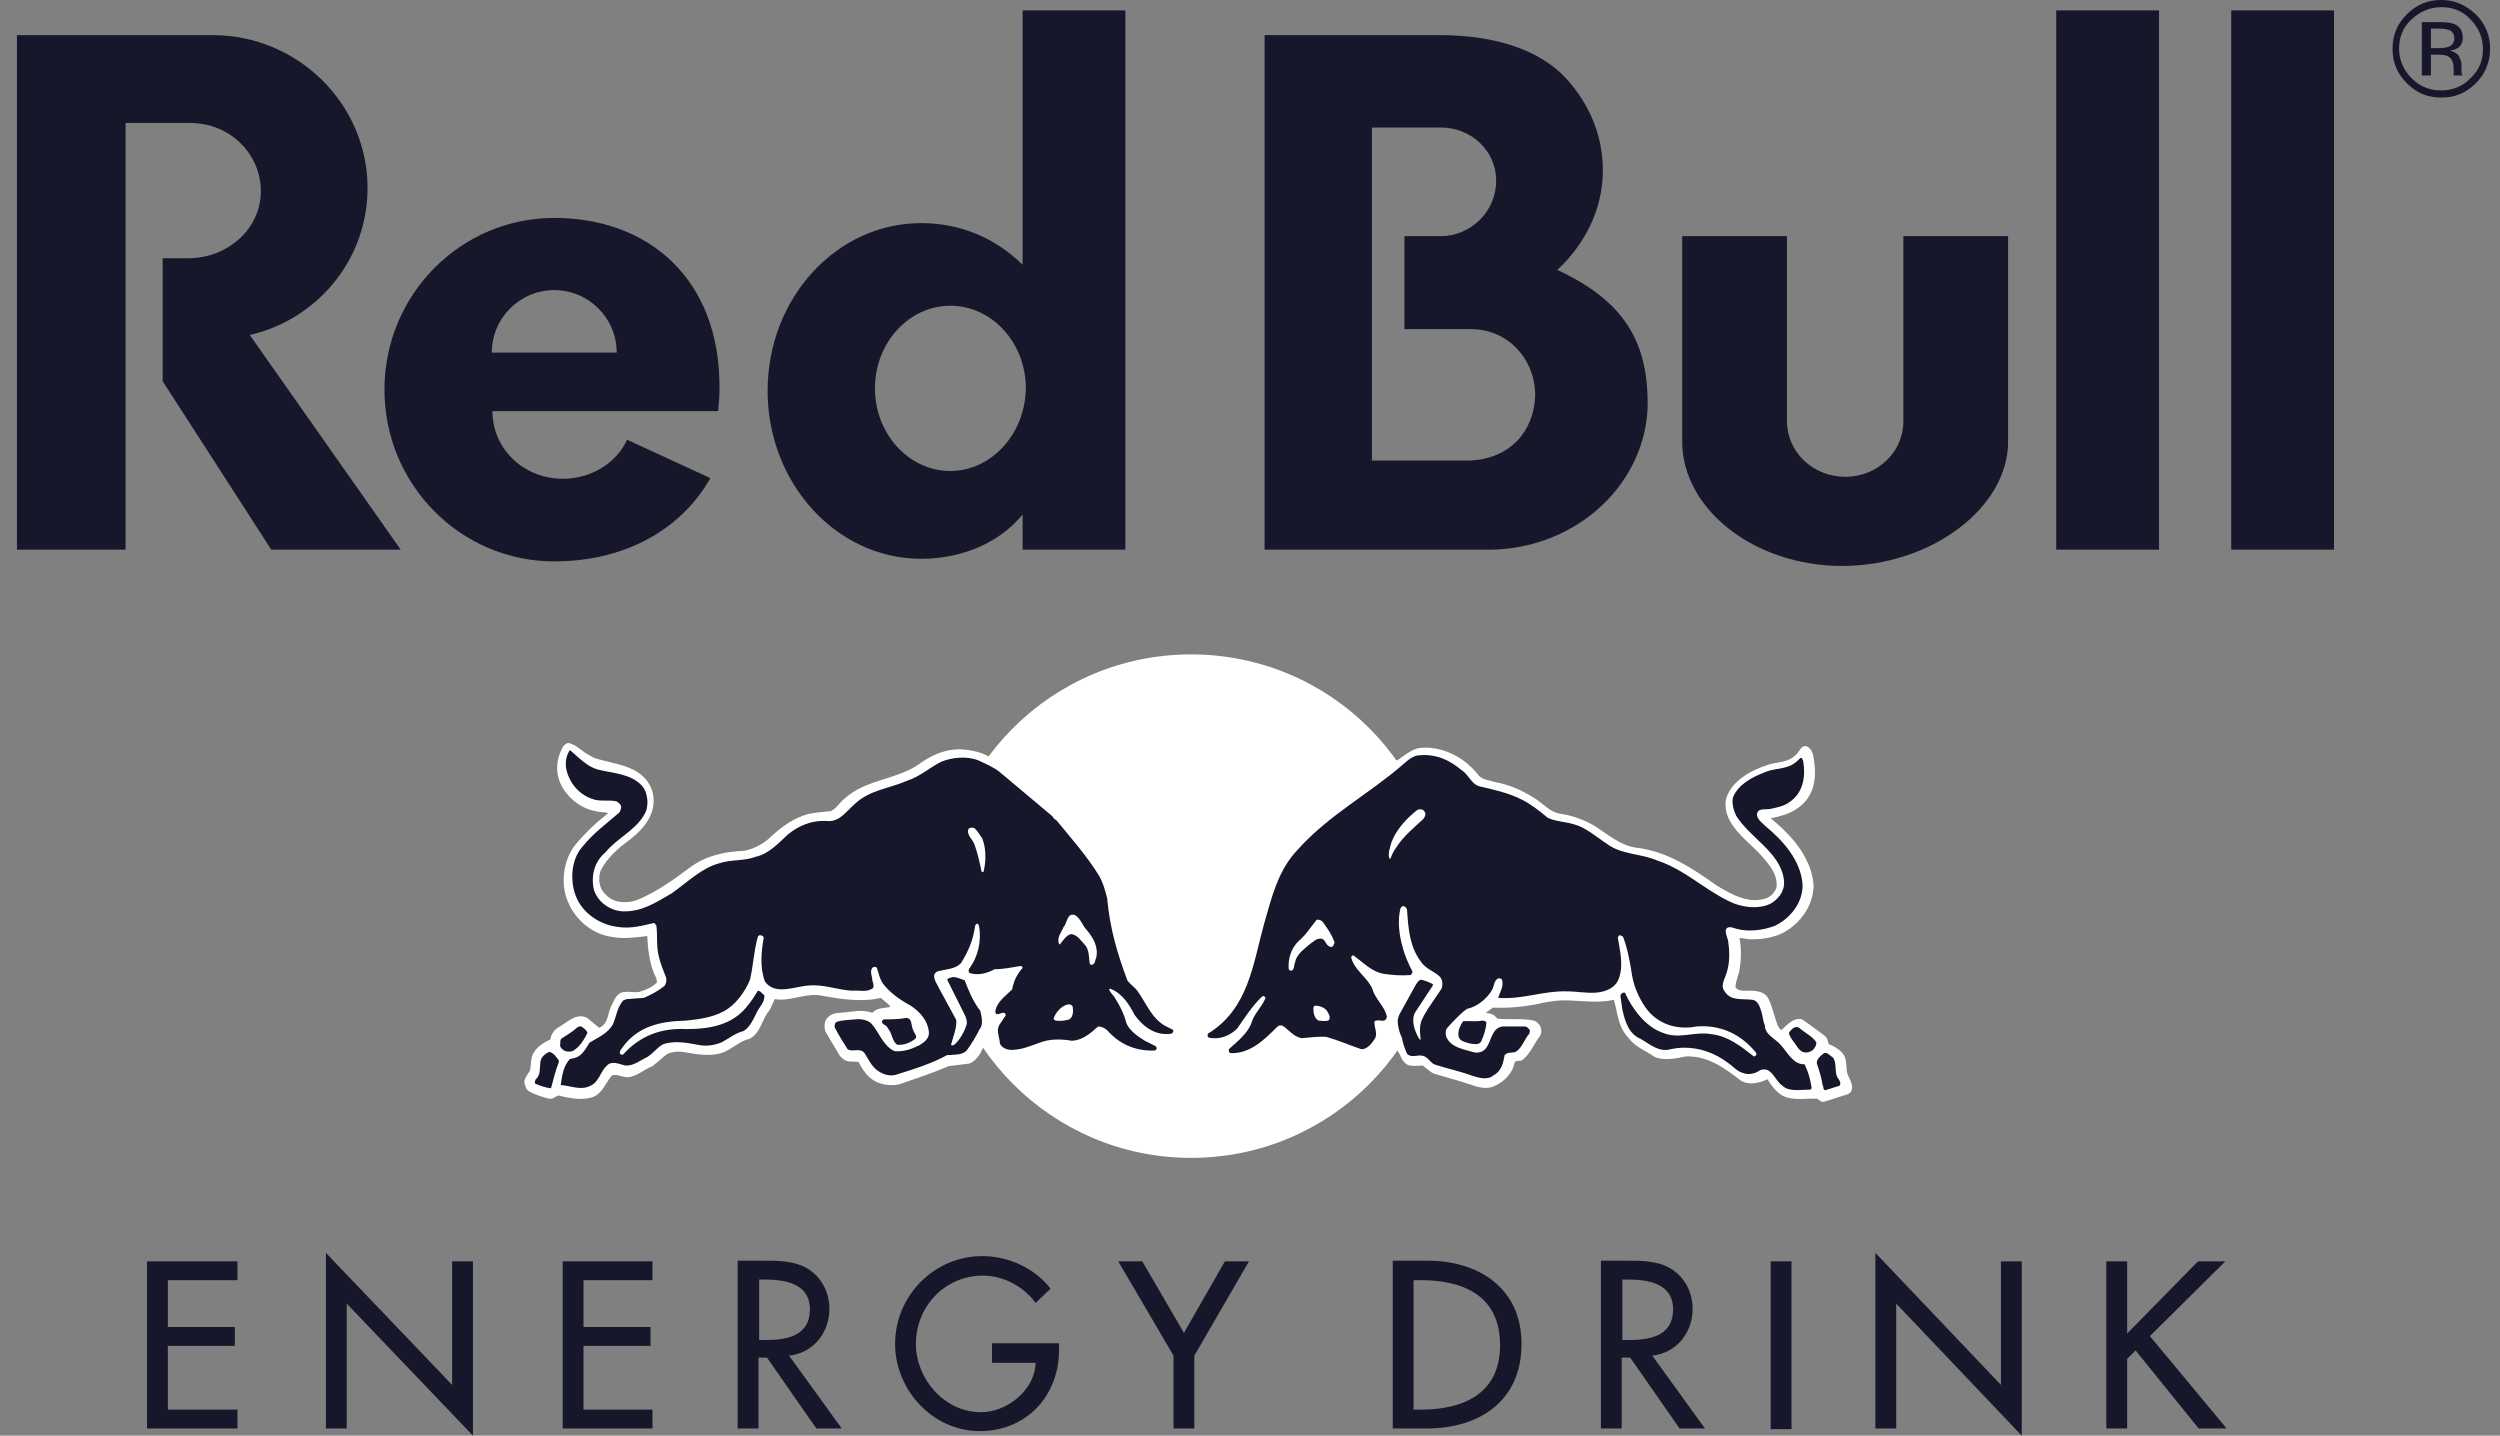
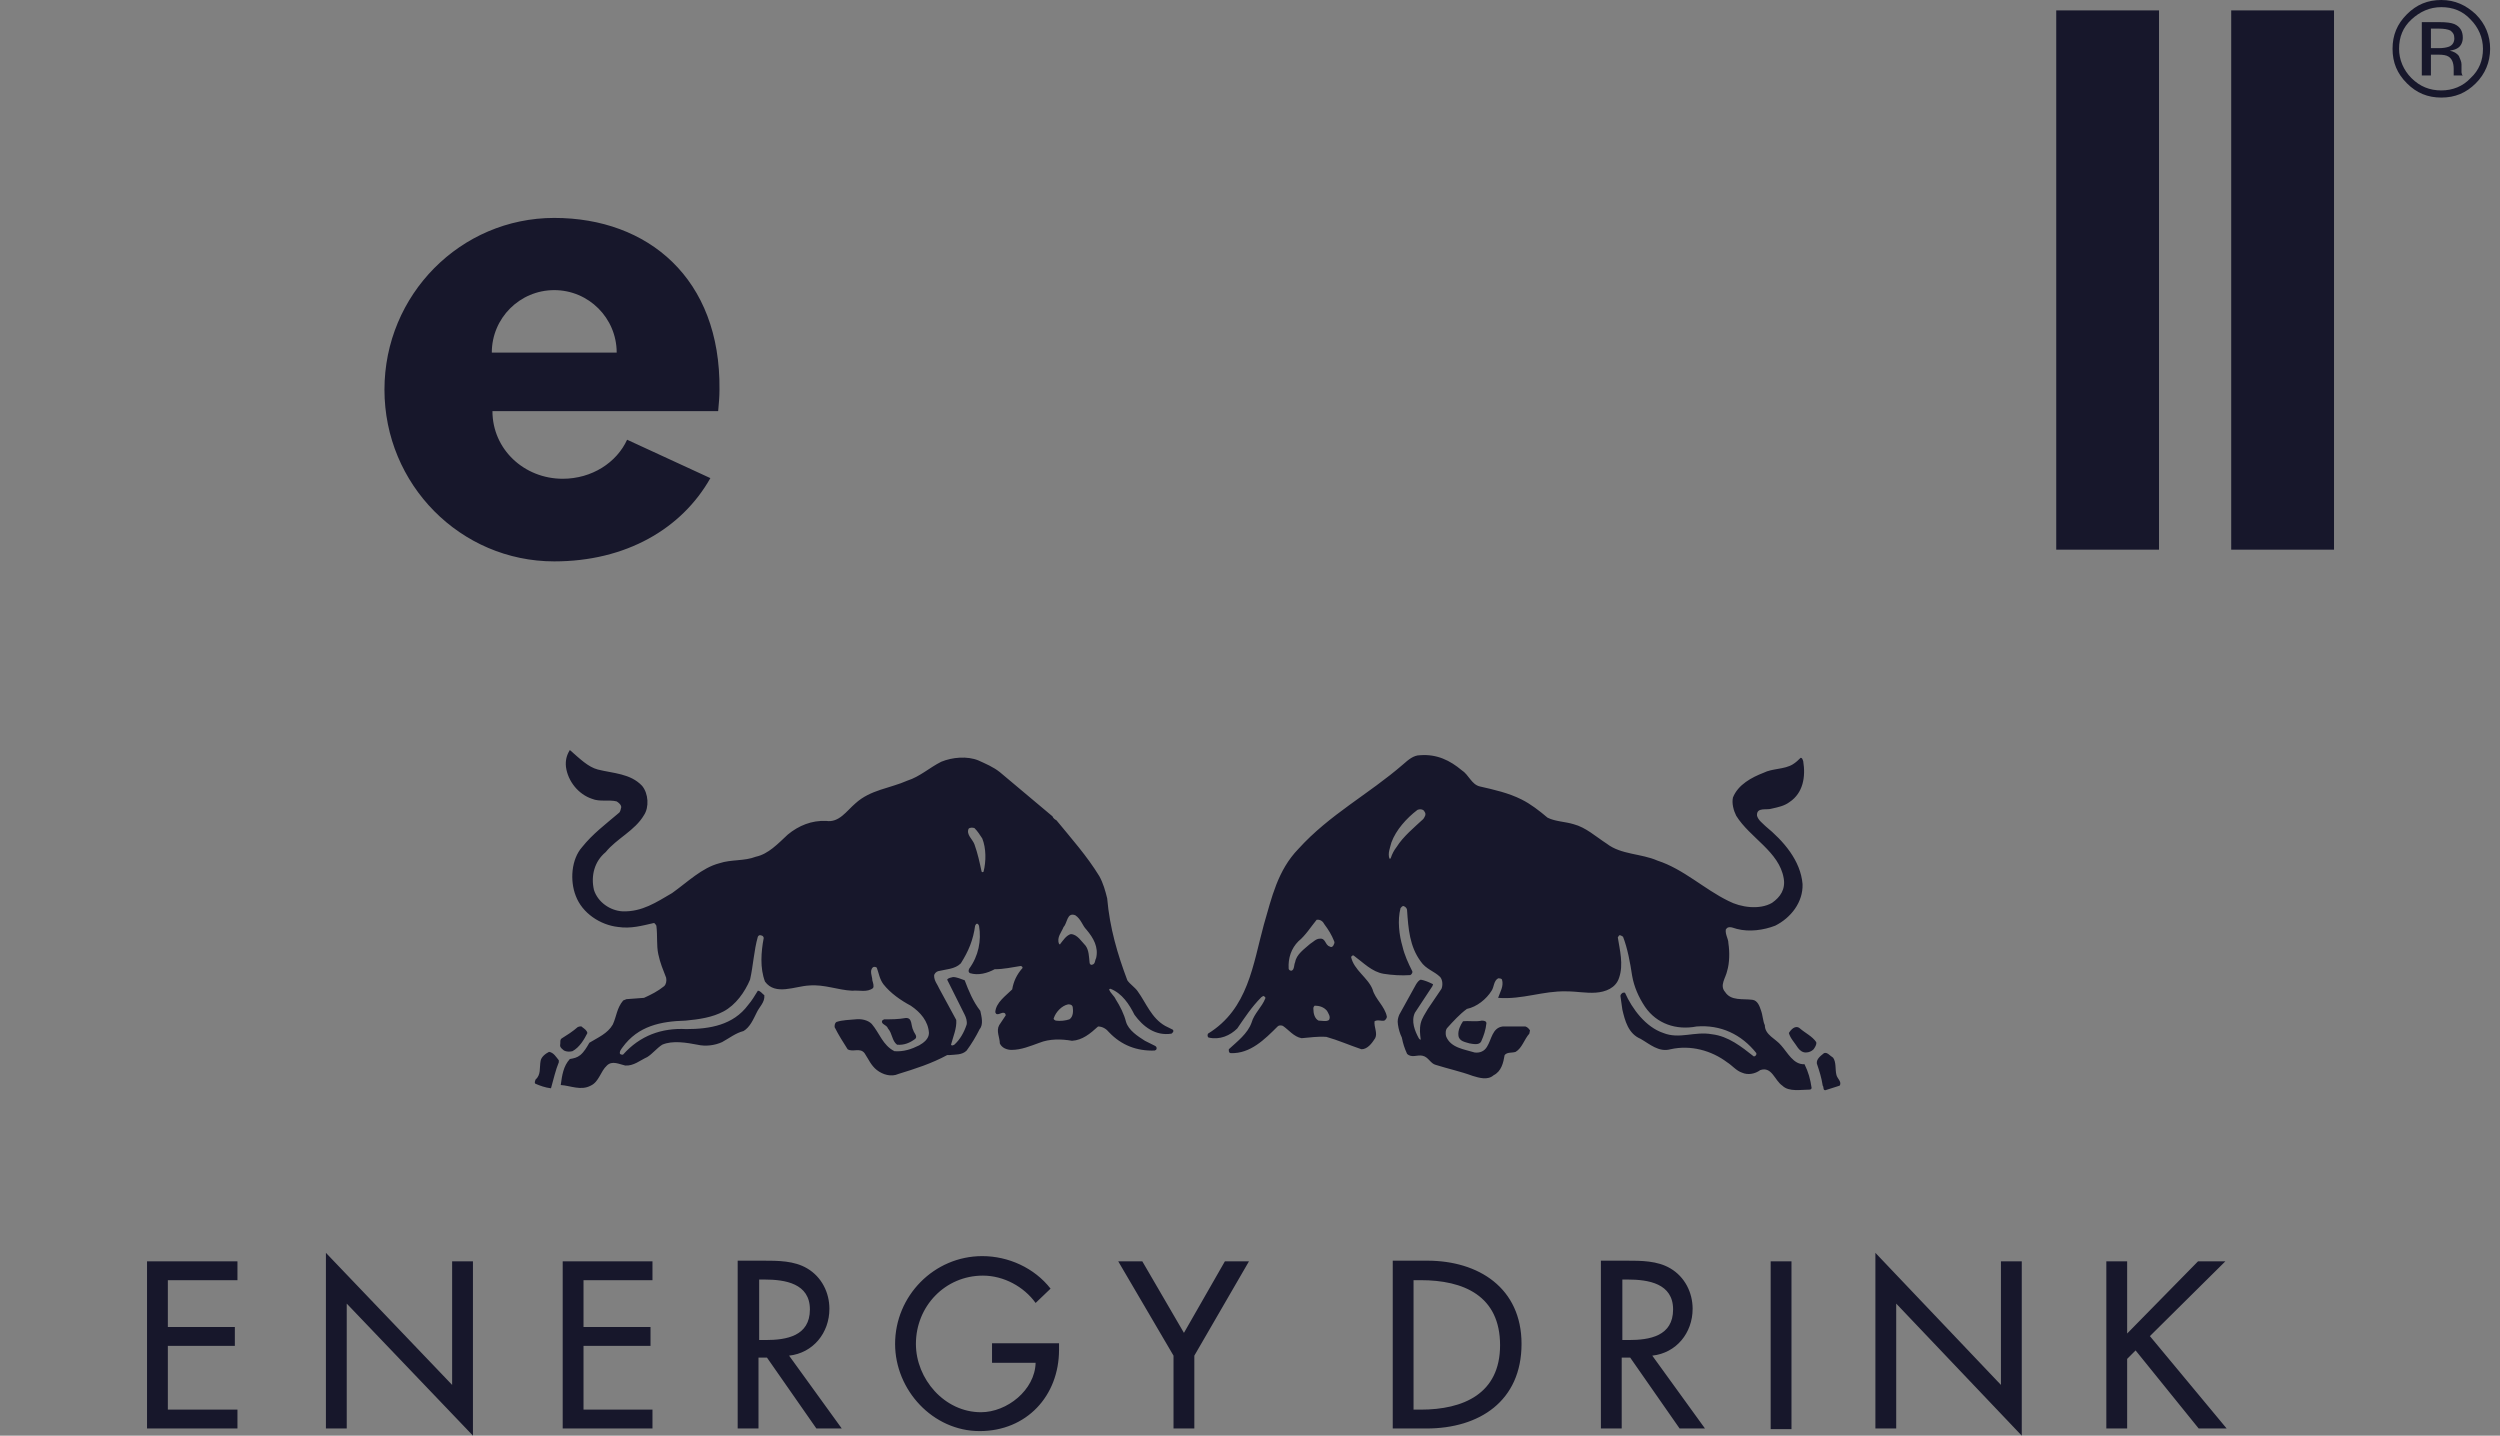
<svg xmlns="http://www.w3.org/2000/svg" width="101" height="58" viewBox="0 0 101 58" fill="none">
  <rect x="0" y="0" width="101" height="58" fill="#808080" stroke="none" />
  <g clip-path="url(#clip0_3_336)">
-     <path d="M72.192 9.54H67.961V17.844C67.961 20.551 70.852 22.864 74.426 22.864C78 22.864 81.127 20.525 81.127 17.844V9.54H76.896V17.029C76.896 18.265 75.845 19.263 74.557 19.263C73.243 19.263 72.192 18.265 72.192 17.003V9.54ZM5.073 4.967V22.207H0.684V1.419H8.595C12.037 1.419 14.849 4.205 14.849 7.595C14.849 10.486 12.826 12.903 10.092 13.534L16.189 22.207H10.96L6.571 15.4V10.433H7.596C9.225 10.433 10.539 9.224 10.539 7.726C10.539 6.228 9.304 4.967 7.675 4.967H5.073ZM45.465 22.207V0.42H41.313V10.696C40.209 9.618 38.816 9.014 37.213 9.014C33.797 9.014 31.011 12.036 31.011 15.794C31.011 19.526 33.797 22.575 37.213 22.575C38.843 22.575 40.367 21.944 41.313 20.788V22.207H45.465ZM38.396 19.027C36.714 19.027 35.348 17.529 35.348 15.689C35.348 13.85 36.714 12.352 38.396 12.352C40.078 12.352 41.444 13.85 41.444 15.689C41.418 17.529 40.052 19.027 38.396 19.027ZM62.915 10.906C64.045 9.855 64.755 8.436 64.755 6.885C64.755 5.466 64.203 4.179 63.257 3.154C62.258 2.076 60.524 1.419 58.159 1.419H51.089V22.207H60.235C63.73 22.154 66.568 19.5 66.568 16.241C66.542 13.876 65.701 12.194 62.915 10.906ZM59.394 18.606H55.425V5.151H58.211C59.42 5.151 60.445 6.071 60.445 7.306C60.445 8.541 59.42 9.54 58.211 9.54H56.739V13.298H59.446C60.918 13.298 62.022 14.507 62.022 15.978C61.969 17.45 60.997 18.527 59.394 18.606Z" fill="#17172B" />
    <path d="M19.869 14.244C19.869 12.851 20.999 11.721 22.392 11.721C23.784 11.721 24.914 12.851 24.914 14.244H19.869ZM29.014 16.609C29.04 16.32 29.067 16.031 29.067 15.742C29.119 11.248 26.176 8.804 22.392 8.804C18.607 8.804 15.532 11.905 15.532 15.742C15.532 19.579 18.607 22.68 22.392 22.68C25.282 22.68 27.542 21.366 28.699 19.316L25.335 17.765C24.914 18.685 23.916 19.342 22.733 19.342C21.183 19.342 19.895 18.16 19.895 16.609H29.014ZM83.072 0.42H87.224V22.207H83.072V0.42ZM90.141 0.42H94.294V22.207H90.141V0.42Z" fill="#17172B" />
-     <path d="M37.949 36.608C37.949 30.984 42.496 26.438 48.12 26.438C53.744 26.438 58.29 30.984 58.29 36.608C58.29 42.232 53.744 46.778 48.12 46.778C42.496 46.778 37.949 42.206 37.949 36.608Z" fill="white" />
-     <path fill-rule="evenodd" clip-rule="evenodd" d="M39.947 30.564C40.104 30.642 40.262 30.721 40.446 30.826C41.208 31.352 41.707 31.799 42.864 32.771C43.205 33.113 43.599 33.665 43.889 34.006C44.519 34.795 44.966 35.347 45.045 36.004C45.229 37.318 45.413 38.053 45.912 39.394C45.965 39.525 46.175 39.709 46.306 39.867C46.622 40.261 46.753 40.892 47.331 41.233C47.647 41.417 47.699 41.444 47.804 41.522C47.962 41.654 47.699 42.127 46.885 42.022C47.305 42.232 47.252 42.705 46.648 42.731C45.465 42.784 44.73 42.101 44.572 41.917C44.493 41.838 44.257 42.153 43.836 42.311C43.416 42.521 42.837 42.311 42.391 42.39C41.97 42.468 41.418 42.731 40.971 42.758C40.183 42.784 40.078 42.232 40.078 41.759V41.549C39.999 41.838 39.71 42.337 39.71 42.337C39.605 42.574 39.447 42.863 39.158 42.968L38.317 43.073C37.66 43.362 37.003 43.572 36.32 43.809C35.926 43.888 35.479 43.809 35.19 43.572C34.953 43.388 34.822 43.152 34.691 42.915C34.559 42.863 34.375 42.915 34.218 42.863C34.086 42.836 34.007 42.731 33.928 42.653L33.35 41.68C33.298 41.549 33.298 41.365 33.35 41.233C33.455 41.023 33.692 40.918 33.928 40.918C34.349 40.892 34.822 40.76 35.242 40.918C35.426 40.708 35.715 40.734 35.978 40.681C35.873 40.524 35.715 40.445 35.584 40.313C34.822 40.498 33.981 40.366 33.245 40.235C32.562 40.077 31.984 40.471 31.3 40.366L31.09 40.813C30.775 41.154 30.749 41.733 30.276 41.969C29.934 42.048 29.671 42.285 29.382 42.442C28.856 42.731 28.147 42.6 27.569 42.495C27.332 42.468 27.174 42.495 26.964 42.574C26.78 42.705 26.57 42.915 26.36 43.073C26.018 43.204 25.729 43.493 25.361 43.52C25.151 43.52 24.941 43.388 24.73 43.441C24.468 43.73 24.336 44.203 23.916 44.334C23.495 44.466 22.97 44.361 22.549 44.256C22.418 44.308 22.339 44.413 22.181 44.387C21.892 44.308 21.603 44.229 21.34 44.072C21.235 43.967 21.209 43.835 21.183 43.73C21.183 43.546 21.34 43.388 21.419 43.231C21.445 43.047 21.445 42.784 21.524 42.6C21.656 42.311 21.945 42.127 22.234 41.995C22.26 41.785 22.392 41.601 22.576 41.496C22.917 41.312 23.285 40.892 23.732 41.128L24.205 41.522C24.625 41.339 24.52 40.918 24.73 40.576C24.836 40.34 24.967 40.077 25.23 40.077C25.414 40.051 25.624 40.103 25.808 40.077C26.071 39.998 26.36 39.893 26.544 39.683L26.517 39.525C26.255 39.026 26.176 38.421 26.15 37.817C25.677 37.87 25.177 37.948 24.678 37.843C23.942 37.738 23.233 37.16 22.943 36.424C22.628 35.715 22.759 34.716 23.259 34.111C23.653 33.638 24.1 33.218 24.573 32.85C24.415 32.797 24.231 32.824 24.073 32.771C23.39 32.666 22.707 32.062 22.549 31.378C22.444 30.932 22.549 30.511 22.759 30.143C22.838 30.064 22.917 29.985 23.049 30.038C23.39 30.169 23.495 30.353 23.811 30.511L23.995 30.616C24.862 30.905 26.018 30.905 26.36 31.983C26.57 32.824 26.044 33.455 25.44 33.928C24.967 34.269 24.494 34.69 24.257 35.189C24.152 35.557 24.205 35.925 24.52 36.188C24.836 36.503 25.387 36.503 25.782 36.345C26.517 36.03 27.201 35.557 27.858 35.057C28.488 34.584 29.251 34.401 30.065 34.374C30.433 34.295 30.749 34.138 31.038 33.901C31.537 33.428 32.063 33.034 32.693 32.876C32.982 32.824 33.271 32.797 33.56 32.771C33.797 32.666 33.955 32.377 34.139 32.246C35.006 31.483 36.162 31.51 37.082 30.905C37.608 30.511 38.186 30.248 38.869 30.275C39.184 30.301 39.474 30.353 39.736 30.459L39.947 30.564ZM40.814 39.499C40.236 39.525 39.868 39.657 39.474 39.709C39.5 40.077 39.71 40.392 39.999 40.787C40.157 40.182 40.656 39.946 40.814 39.499ZM55.609 39.63C55.872 40.025 56.03 40.419 56.267 40.839C56.503 40.392 56.713 39.972 56.923 39.709C56.897 39.683 56.214 39.762 55.609 39.63ZM56.161 41.575C56.135 41.654 56.083 41.68 55.977 41.68C56.056 42.048 55.793 42.731 55.136 42.758C54.69 42.784 53.954 42.337 53.533 42.311C53.087 42.285 52.272 42.626 51.799 41.917C51.168 42.679 50.432 42.889 49.802 42.863C49.434 42.863 49.039 42.653 49.591 42.179C48.383 42.574 48.383 41.759 48.593 41.601C48.724 41.496 48.882 41.417 49.328 40.971C51.011 39.21 50.38 36.161 52.219 34.138C52.929 33.349 53.507 32.903 54.953 31.878C55.452 31.536 55.951 31.037 56.424 30.695L56.45 30.748V30.721C56.739 30.511 57.002 30.301 57.318 30.222C57.975 30.143 58.579 30.353 59.078 30.695C59.341 30.879 59.551 31.089 59.762 31.352C59.919 31.51 60.156 31.51 60.366 31.589C60.971 31.694 61.496 31.93 61.995 32.246C62.337 32.456 62.626 32.824 63.047 32.876C63.546 32.955 63.993 33.113 64.439 33.376C64.965 33.717 65.438 34.138 66.069 34.243C67.33 34.374 68.382 35.084 69.38 35.793C69.958 36.135 70.642 36.529 71.351 36.293C71.561 36.214 71.719 36.03 71.772 35.846C71.824 35.373 71.535 35.005 71.246 34.663C70.642 33.954 69.59 33.349 69.722 32.324C69.906 31.562 70.747 31.116 71.404 30.905C71.772 30.774 72.218 30.826 72.534 30.511C72.692 30.406 72.77 30.038 73.033 30.169C73.243 30.301 73.27 30.564 73.296 30.8C73.401 31.536 73.243 32.272 72.56 32.692C72.245 32.903 71.903 32.981 71.535 33.06C72.087 33.507 72.639 34.059 72.954 34.69C73.138 35.057 73.243 35.373 73.27 35.793C73.243 36.582 72.77 37.265 72.087 37.659C71.693 37.87 71.246 37.948 70.773 37.948C70.589 37.948 70.431 37.896 70.274 37.896C70.353 38.264 70.353 38.763 70.274 39.184C70.247 39.394 70.116 39.63 70.116 39.893C70.221 40.025 70.379 40.025 70.51 40.025C70.852 40.025 71.272 39.998 71.456 40.366C71.614 40.708 71.693 41.102 71.824 41.444C71.877 41.496 71.903 41.627 71.982 41.601C72.218 41.391 72.455 41.102 72.797 41.181C73.112 41.391 73.427 41.627 73.743 41.864C73.822 41.943 73.848 42.048 73.874 42.179C74.137 42.285 74.478 42.468 74.557 42.784C74.61 42.994 74.584 43.204 74.636 43.388C74.715 43.599 74.925 43.861 74.768 44.124L74.662 44.203L73.664 44.518C73.585 44.518 73.506 44.466 73.427 44.387C72.902 44.361 72.271 44.518 71.85 44.15C71.666 43.993 71.535 43.809 71.404 43.599C71.088 43.756 70.642 43.861 70.326 43.651C69.669 43.152 69.012 42.653 68.119 42.679C67.725 42.758 67.251 42.863 66.857 42.705C66.489 42.442 66.069 42.311 65.78 41.917C65.359 41.47 65.359 40.944 65.202 40.392C64.624 40.524 63.993 40.445 63.415 40.419C62.942 40.392 62.495 40.471 62.048 40.576C61.496 40.681 60.892 40.734 60.314 40.708L60.025 40.918C60.156 40.944 60.287 40.944 60.392 41.049L60.498 41.154C60.971 41.207 61.523 41.128 61.969 41.233C62.074 41.26 62.179 41.365 62.232 41.47C62.285 41.601 62.285 41.759 62.206 41.864C61.969 42.179 61.838 42.547 61.523 42.81C61.444 42.915 61.207 42.784 61.181 42.968C61.076 43.441 60.629 43.835 60.182 43.94C59.998 43.967 59.788 43.94 59.63 43.888C59.078 43.704 58.526 43.546 57.975 43.388C57.791 43.336 57.633 43.152 57.475 43.047C57.239 43.047 56.897 43.126 56.739 42.915C56.661 42.863 56.582 42.679 56.556 42.6C56.372 42.363 56.24 41.943 56.161 41.575Z" fill="white" />
    <path fill-rule="evenodd" clip-rule="evenodd" d="M39.684 33.875C39.842 34.269 39.842 34.795 39.736 35.215C39.71 35.242 39.684 35.242 39.657 35.215C39.579 34.847 39.5 34.479 39.368 34.111C39.29 33.901 39.027 33.717 39.132 33.481C39.184 33.428 39.29 33.428 39.368 33.455C39.5 33.586 39.579 33.717 39.684 33.875ZM43.889 37.554C44.178 37.896 44.388 38.264 44.283 38.711C44.23 38.789 44.257 38.947 44.125 38.973C44.072 38.999 44.02 38.947 44.02 38.894C43.994 38.658 43.994 38.395 43.862 38.211C43.705 38.053 43.521 37.738 43.258 37.738C43.074 37.791 42.943 38.001 42.837 38.132C42.837 38.159 42.811 38.159 42.785 38.132C42.68 37.87 42.89 37.659 42.969 37.449C43.127 37.291 43.1 36.845 43.442 36.976C43.678 37.134 43.731 37.397 43.889 37.554ZM43.337 40.681C43.363 40.839 43.363 41.076 43.205 41.181C43.048 41.233 42.837 41.26 42.653 41.233C42.601 41.207 42.548 41.181 42.575 41.128C42.653 40.892 42.89 40.629 43.153 40.576C43.205 40.576 43.31 40.576 43.337 40.681ZM24.152 31.089C24.783 31.247 25.466 31.247 25.939 31.746C26.202 32.062 26.228 32.614 26.018 32.929C25.65 33.56 24.914 33.875 24.468 34.427C24.021 34.795 23.863 35.373 23.995 35.951C24.152 36.45 24.652 36.792 25.151 36.818C25.939 36.845 26.517 36.45 27.148 36.083C27.779 35.636 28.357 35.057 29.067 34.874C29.54 34.716 30.065 34.795 30.538 34.611C31.038 34.506 31.432 34.085 31.826 33.717C32.273 33.349 32.798 33.139 33.377 33.165C33.902 33.244 34.191 32.771 34.559 32.456C35.164 31.904 35.952 31.851 36.662 31.536C37.161 31.378 37.555 31.01 38.028 30.774C38.475 30.59 39.079 30.537 39.526 30.721C39.815 30.853 40.13 30.984 40.393 31.194L42.522 32.981C42.548 33.06 42.627 33.113 42.68 33.139C43.284 33.875 43.915 34.584 44.414 35.399C44.572 35.688 44.651 35.977 44.73 36.293C44.835 37.502 45.15 38.553 45.544 39.604C45.649 39.762 45.86 39.893 45.965 40.051C46.306 40.524 46.517 41.128 47.069 41.444L47.384 41.601C47.41 41.627 47.41 41.68 47.384 41.706L47.331 41.759C46.674 41.864 46.175 41.47 45.833 40.997C45.623 40.576 45.334 40.13 44.861 39.946C44.835 39.946 44.808 39.972 44.808 39.972C44.861 40.13 45.019 40.235 45.071 40.366C45.255 40.655 45.413 40.971 45.492 41.286C45.597 41.627 45.965 41.864 46.254 42.048L46.674 42.258C46.727 42.285 46.753 42.363 46.7 42.416L46.648 42.442C45.938 42.468 45.308 42.232 44.808 41.706C44.703 41.575 44.546 41.47 44.362 41.47C44.046 41.759 43.731 42.022 43.31 42.048C42.864 41.969 42.391 41.969 41.996 42.127C41.629 42.258 41.261 42.416 40.866 42.416C40.682 42.416 40.472 42.337 40.393 42.153C40.393 41.917 40.236 41.654 40.367 41.417L40.63 41.023C40.63 40.971 40.604 40.918 40.551 40.918C40.446 40.892 40.262 41.076 40.209 40.892C40.236 40.498 40.63 40.235 40.893 39.972C40.945 39.657 41.077 39.367 41.313 39.105C41.313 39.078 41.287 39.026 41.234 39.026C40.893 39.078 40.551 39.157 40.183 39.157C39.894 39.315 39.526 39.42 39.184 39.315C39.106 39.262 39.132 39.184 39.158 39.131C39.526 38.632 39.657 38.001 39.552 37.397C39.526 37.37 39.526 37.318 39.474 37.318C39.421 37.318 39.421 37.37 39.395 37.397C39.316 37.975 39.132 38.421 38.816 38.921C38.58 39.157 38.212 39.157 37.897 39.236C37.818 39.262 37.739 39.341 37.739 39.42C37.739 39.63 37.87 39.762 37.949 39.946L38.633 41.207C38.659 41.549 38.501 41.89 38.422 42.206C38.449 42.258 38.501 42.232 38.554 42.206C38.79 41.995 38.948 41.706 39.053 41.391C39.079 41.26 39.027 41.102 38.974 40.997L38.265 39.578C38.317 39.499 38.422 39.499 38.501 39.473C38.659 39.473 38.816 39.551 38.974 39.604C39.132 40.025 39.316 40.471 39.605 40.839C39.657 41.076 39.736 41.391 39.579 41.575C39.421 41.89 39.263 42.153 39.053 42.442C38.869 42.626 38.606 42.6 38.343 42.626H38.265C37.634 42.968 36.977 43.178 36.294 43.388C36.005 43.52 35.663 43.415 35.426 43.231C35.19 43.047 35.085 42.784 34.927 42.547C34.743 42.311 34.454 42.521 34.244 42.39C34.06 42.101 33.876 41.812 33.718 41.496C33.718 41.417 33.718 41.339 33.797 41.286C34.034 41.207 34.296 41.207 34.559 41.181C34.796 41.154 35.059 41.207 35.216 41.365C35.532 41.733 35.663 42.232 36.136 42.468C36.504 42.495 36.819 42.39 37.135 42.232C37.319 42.127 37.529 41.969 37.529 41.733C37.502 41.26 37.187 40.892 36.793 40.629C36.399 40.419 35.978 40.13 35.689 39.762C35.532 39.551 35.505 39.315 35.426 39.105C35.4 39.052 35.295 39.052 35.269 39.078C35.111 39.21 35.242 39.446 35.242 39.604C35.269 39.709 35.321 39.84 35.269 39.919C35.032 40.103 34.717 39.998 34.428 40.025C33.85 39.998 33.298 39.762 32.693 39.814C32.115 39.84 31.327 40.235 30.906 39.657C30.696 39.105 30.749 38.448 30.854 37.896C30.854 37.843 30.801 37.791 30.749 37.791C30.696 37.764 30.643 37.791 30.617 37.843C30.459 38.395 30.433 38.999 30.302 39.578C30.092 40.077 29.724 40.603 29.224 40.865C28.778 41.102 28.252 41.181 27.7 41.233C26.701 41.26 25.782 41.444 25.151 42.311C25.098 42.39 25.02 42.468 25.046 42.574C25.072 42.6 25.151 42.626 25.177 42.6C25.86 41.838 26.728 41.522 27.726 41.575C28.672 41.575 29.619 41.417 30.223 40.603C30.381 40.419 30.486 40.235 30.617 40.025C30.722 40.025 30.801 40.156 30.88 40.208C30.906 40.498 30.67 40.681 30.565 40.918C30.433 41.181 30.302 41.496 30.039 41.654C29.724 41.733 29.461 41.943 29.172 42.101C28.883 42.232 28.515 42.285 28.173 42.206C27.753 42.127 27.174 42.022 26.754 42.206C26.544 42.337 26.36 42.574 26.15 42.705C25.86 42.836 25.598 43.073 25.256 43.047C25.02 42.994 24.73 42.836 24.52 43.047C24.257 43.283 24.205 43.704 23.863 43.861C23.469 44.072 23.049 43.861 22.654 43.835C22.707 43.441 22.759 43.073 23.022 42.784C23.18 42.758 23.311 42.731 23.443 42.626C23.6 42.495 23.706 42.311 23.811 42.127C24.152 41.917 24.547 41.759 24.757 41.391C24.914 41.049 24.914 40.734 25.177 40.419L25.309 40.366L26.018 40.313C26.307 40.182 26.57 40.051 26.833 39.84C26.912 39.762 26.938 39.63 26.912 39.499C26.78 39.157 26.675 38.921 26.596 38.553C26.517 38.185 26.57 37.817 26.517 37.397C26.491 37.37 26.465 37.291 26.412 37.291C25.939 37.397 25.493 37.528 24.967 37.449C24.257 37.37 23.522 36.897 23.259 36.188C23.022 35.583 23.075 34.716 23.522 34.217C23.942 33.691 24.468 33.297 24.993 32.85C25.072 32.797 25.072 32.692 25.098 32.614C25.098 32.508 24.993 32.429 24.914 32.377C24.599 32.298 24.231 32.403 23.916 32.272C23.364 32.088 22.943 31.562 22.865 30.984C22.838 30.721 22.891 30.511 23.022 30.301C23.443 30.669 23.758 30.984 24.152 31.089ZM22.576 42.836V42.915C22.444 43.231 22.365 43.599 22.26 43.967C22.024 43.94 21.813 43.861 21.629 43.782C21.577 43.73 21.629 43.677 21.629 43.625C21.866 43.415 21.787 43.152 21.84 42.863C21.866 42.705 22.024 42.574 22.181 42.495C22.365 42.521 22.47 42.705 22.576 42.836ZM23.732 41.733C23.6 41.995 23.416 42.311 23.127 42.468C23.022 42.495 22.891 42.495 22.786 42.442C22.733 42.39 22.628 42.337 22.628 42.232C22.654 42.127 22.602 41.995 22.707 41.943C22.917 41.812 23.127 41.68 23.338 41.496C23.39 41.47 23.495 41.444 23.522 41.496C23.627 41.575 23.706 41.627 23.732 41.733ZM36.898 41.627C36.924 41.733 37.082 41.864 36.977 41.969C36.767 42.127 36.53 42.232 36.241 42.206C36.031 42.048 36.057 41.759 35.873 41.549C35.821 41.391 35.584 41.391 35.637 41.233L35.715 41.181C36.005 41.181 36.294 41.181 36.583 41.128C36.872 41.102 36.793 41.444 36.898 41.627ZM53.507 37.344C53.665 37.554 53.796 37.764 53.901 38.027C53.928 38.08 53.901 38.132 53.875 38.185C53.849 38.237 53.796 38.29 53.717 38.237C53.533 38.185 53.56 37.896 53.323 37.922C53.165 37.922 53.06 38.053 52.929 38.132C52.692 38.343 52.377 38.553 52.325 38.868C52.272 38.973 52.298 39.157 52.193 39.21C52.141 39.236 52.062 39.184 52.062 39.131C52.035 38.711 52.167 38.316 52.456 38.027C52.745 37.791 52.955 37.449 53.192 37.16C53.349 37.134 53.455 37.239 53.507 37.344ZM53.612 40.839C53.665 40.944 53.77 41.076 53.691 41.207C53.586 41.286 53.402 41.233 53.27 41.233C53.113 41.154 53.06 40.944 53.06 40.76C53.06 40.708 53.06 40.681 53.113 40.629C53.297 40.629 53.481 40.681 53.612 40.839ZM57.554 32.797C57.633 32.903 57.554 33.008 57.502 33.087C57.134 33.428 56.687 33.796 56.424 34.217C56.319 34.348 56.24 34.506 56.188 34.663C56.188 34.69 56.161 34.69 56.135 34.69C56.056 34.479 56.161 34.243 56.214 34.033C56.398 33.533 56.818 33.06 57.265 32.719C57.318 32.692 57.502 32.666 57.554 32.797ZM59.052 31.116C59.341 31.299 59.446 31.694 59.788 31.773C60.366 31.904 60.944 32.035 61.47 32.298C61.838 32.482 62.179 32.745 62.521 33.034C62.837 33.192 63.231 33.192 63.572 33.297C64.072 33.428 64.466 33.796 64.913 34.085C65.491 34.532 66.305 34.479 66.962 34.769C68.014 35.11 68.855 35.925 69.827 36.398C70.326 36.661 71.088 36.766 71.588 36.477C71.929 36.24 72.14 35.925 72.061 35.478C71.877 34.401 70.694 33.849 70.142 32.955C70.037 32.745 69.958 32.456 70.011 32.219C70.221 31.694 70.773 31.405 71.246 31.221C71.614 31.037 72.087 31.089 72.429 30.879C72.56 30.8 72.665 30.695 72.744 30.616C72.823 30.616 72.823 30.695 72.849 30.748C72.954 31.378 72.849 32.035 72.297 32.403C72.087 32.561 71.824 32.614 71.588 32.666C71.377 32.745 70.957 32.587 70.983 32.955C71.036 33.139 71.194 33.244 71.325 33.376C72.061 33.98 72.744 34.769 72.823 35.715C72.849 36.45 72.35 37.081 71.719 37.397C71.246 37.58 70.668 37.659 70.169 37.528C70.037 37.502 69.827 37.37 69.722 37.554C69.696 37.764 69.827 37.922 69.827 38.106C69.879 38.448 69.879 38.894 69.774 39.236C69.722 39.499 69.459 39.814 69.695 40.077C69.932 40.445 70.405 40.34 70.799 40.392C71.01 40.419 71.088 40.655 71.141 40.813C71.22 41.023 71.22 41.26 71.299 41.417C71.299 41.812 71.745 41.969 71.956 42.232C72.218 42.521 72.455 43.02 72.902 42.994C73.059 43.309 73.138 43.599 73.191 43.967L73.138 44.019C72.77 44.019 72.271 44.124 72.008 43.861C71.693 43.651 71.588 43.073 71.115 43.231C70.904 43.388 70.615 43.441 70.379 43.336C70.142 43.257 69.985 43.047 69.774 42.915C69.144 42.442 68.303 42.206 67.488 42.39C67.015 42.521 66.647 42.179 66.279 41.969C65.78 41.759 65.648 41.233 65.543 40.787L65.465 40.235C65.465 40.182 65.517 40.13 65.57 40.103H65.648C65.938 40.76 66.489 41.496 67.199 41.733C67.856 41.995 68.46 41.654 69.17 41.785C69.827 41.864 70.353 42.285 70.852 42.679C70.904 42.679 70.931 42.653 70.957 42.6V42.547C70.353 41.785 69.512 41.391 68.539 41.47C67.725 41.627 66.936 41.365 66.463 40.681C66.2 40.287 66.016 39.867 65.938 39.42C65.859 38.894 65.754 38.316 65.57 37.843C65.517 37.817 65.465 37.764 65.412 37.791L65.359 37.87C65.438 38.369 65.596 38.973 65.412 39.499C65.281 39.919 64.86 40.077 64.466 40.103C64.072 40.13 63.704 40.051 63.283 40.051C62.337 40.025 61.496 40.392 60.524 40.313C60.603 40.077 60.76 39.84 60.681 39.578C60.655 39.525 60.576 39.525 60.524 39.525C60.34 39.63 60.366 39.867 60.261 40.025C60.051 40.366 59.657 40.681 59.262 40.76C58.973 40.971 58.711 41.26 58.474 41.522C58.395 41.601 58.395 41.759 58.421 41.864C58.605 42.337 59.157 42.39 59.578 42.521C59.788 42.547 59.972 42.468 60.077 42.285C60.261 41.995 60.287 41.522 60.708 41.47H61.628C61.706 41.496 61.759 41.549 61.812 41.627L61.785 41.759C61.575 41.995 61.496 42.337 61.233 42.495C61.076 42.547 60.892 42.495 60.787 42.626C60.734 42.941 60.655 43.283 60.34 43.441C60.103 43.651 59.762 43.546 59.499 43.467C59 43.283 58.5 43.178 58.001 43.02C57.791 42.968 57.712 42.705 57.475 42.653C57.265 42.6 57.029 42.758 56.845 42.574C56.739 42.337 56.687 42.179 56.634 41.917C56.556 41.759 56.503 41.575 56.477 41.391C56.45 41.233 56.477 41.128 56.529 40.997L57.212 39.762C57.265 39.683 57.318 39.604 57.397 39.578C57.554 39.604 57.738 39.683 57.896 39.762L57.87 39.84L57.16 40.918C57.002 41.26 57.16 41.654 57.318 41.943C57.344 41.969 57.37 42.022 57.397 41.995C57.37 41.785 57.344 41.575 57.397 41.339C57.449 41.128 57.581 40.944 57.686 40.76L58.237 39.946C58.29 39.814 58.29 39.604 58.185 39.473C57.948 39.236 57.607 39.157 57.397 38.842C56.95 38.237 56.897 37.528 56.845 36.766C56.845 36.713 56.792 36.634 56.713 36.608C56.661 36.582 56.608 36.661 56.582 36.687C56.45 37.186 56.529 37.791 56.661 38.237C56.739 38.579 56.897 38.921 57.055 39.236C57.081 39.289 57.029 39.367 56.976 39.394C56.608 39.42 56.24 39.394 55.898 39.341C55.425 39.262 55.084 38.894 54.69 38.605C54.637 38.579 54.611 38.632 54.584 38.658C54.69 39.184 55.268 39.499 55.452 39.972C55.557 40.366 55.951 40.655 56.03 41.076C56.03 41.128 55.977 41.207 55.925 41.233C55.793 41.26 55.662 41.181 55.531 41.26C55.504 41.496 55.662 41.733 55.557 41.943C55.425 42.153 55.242 42.39 55.005 42.39C54.532 42.232 54.059 42.022 53.586 41.89C53.244 41.864 52.903 41.917 52.587 41.943C52.272 41.89 52.062 41.601 51.825 41.444C51.746 41.417 51.667 41.417 51.615 41.47C51.089 41.995 50.511 42.574 49.723 42.547C49.67 42.547 49.644 42.495 49.644 42.442V42.39C49.986 42.074 50.406 41.759 50.564 41.312C50.669 40.944 50.984 40.681 51.116 40.34C51.142 40.287 51.089 40.261 51.037 40.235L50.958 40.287C50.564 40.681 50.275 41.128 49.986 41.549C49.697 41.838 49.276 42.022 48.829 41.917C48.777 41.89 48.777 41.812 48.803 41.759C50.432 40.76 50.616 38.973 51.063 37.344C51.378 36.266 51.615 35.163 52.456 34.295C53.717 32.903 55.294 32.088 56.687 30.879C56.897 30.695 57.107 30.511 57.37 30.511C58.053 30.459 58.579 30.721 59.052 31.116ZM74.058 42.731C74.189 42.915 74.137 43.204 74.189 43.415C74.216 43.572 74.426 43.704 74.321 43.861L73.743 44.045C73.638 44.045 73.69 43.914 73.638 43.861C73.585 43.52 73.506 43.283 73.401 42.968C73.375 42.784 73.559 42.653 73.69 42.547C73.822 42.495 73.927 42.653 74.058 42.731ZM72.718 41.549C72.928 41.733 73.217 41.864 73.375 42.101C73.401 42.206 73.322 42.311 73.27 42.39C73.191 42.468 73.086 42.521 72.954 42.521C72.823 42.521 72.718 42.442 72.639 42.337C72.507 42.127 72.323 41.943 72.271 41.733C72.35 41.601 72.534 41.391 72.718 41.549ZM60.051 41.339C60.025 41.601 59.946 41.838 59.84 42.074C59.762 42.232 59.525 42.179 59.367 42.153C59.21 42.101 58.947 42.074 58.921 41.838C58.895 41.627 59 41.417 59.105 41.26C59.341 41.233 59.63 41.286 59.867 41.233C59.972 41.233 60.051 41.26 60.051 41.339Z" fill="#17172B" />
    <path d="M5.94 57.711H9.593V56.949H6.781V54.373H9.488V53.611H6.781V51.719H9.593V50.957H5.94V57.711ZM13.167 57.711H14.008V52.665L19.107 58V50.957H18.266V55.95L13.167 50.615V57.711ZM22.733 57.711H26.36V56.949H23.574V54.373H26.281V53.611H23.574V51.719H26.36V50.957H22.733V57.711ZM31.879 54.768C32.851 54.662 33.508 53.848 33.508 52.875C33.508 52.218 33.193 51.588 32.614 51.246C32.089 50.931 31.432 50.931 30.827 50.931H29.802V57.711H30.643V54.846H30.985L32.982 57.711H34.007L31.879 54.768ZM30.643 51.693H30.88C31.721 51.693 32.72 51.85 32.72 52.902C32.72 53.979 31.773 54.137 30.933 54.137H30.67V51.693H30.643ZM40.078 54.294V55.057H41.839C41.812 56.16 40.682 57.054 39.631 57.054C38.16 57.054 37.003 55.714 37.003 54.294C37.003 52.77 38.186 51.535 39.71 51.535C40.551 51.535 41.366 51.982 41.839 52.639L42.443 52.061C41.786 51.22 40.735 50.747 39.684 50.747C37.739 50.747 36.162 52.35 36.162 54.294C36.162 56.16 37.687 57.816 39.579 57.816C41.471 57.816 42.785 56.397 42.785 54.531V54.268H40.078V54.294ZM47.41 54.768V57.711H48.251V54.768L50.459 50.957H49.486L47.831 53.848L46.149 50.957H45.176L47.41 54.768ZM56.267 57.711H57.633C59.762 57.711 61.47 56.607 61.47 54.294C61.47 52.034 59.735 50.931 57.659 50.931H56.267V57.711ZM57.107 51.719H57.397C59.131 51.719 60.603 52.35 60.603 54.347C60.603 56.318 59.105 56.949 57.397 56.949H57.107V51.719ZM66.752 54.768C67.725 54.662 68.382 53.848 68.382 52.875C68.382 52.218 68.066 51.588 67.488 51.246C66.962 50.931 66.305 50.931 65.701 50.931H64.676V57.711H65.517V54.846H65.859L67.856 57.711H68.881L66.752 54.768ZM65.517 51.693H65.754C66.594 51.693 67.593 51.85 67.593 52.902C67.593 53.979 66.647 54.137 65.806 54.137H65.543V51.693H65.517ZM71.535 50.957H72.376V57.737H71.535V50.957ZM75.766 57.711H76.607V52.665L81.679 58V50.957H80.838V55.95L75.766 50.615V57.711ZM85.937 53.874V50.957H85.096V57.711H85.937V54.899L86.278 54.557L88.827 57.711H89.957L86.856 53.979L89.905 50.957H88.801L85.937 53.874ZM98.63 0.289C99.103 0.289 99.497 0.447 99.812 0.788C100.128 1.104 100.312 1.524 100.312 1.971C100.312 2.444 100.154 2.838 99.812 3.154C99.497 3.495 99.077 3.653 98.63 3.653C98.157 3.653 97.763 3.495 97.421 3.154C97.106 2.838 96.922 2.418 96.922 1.971C96.922 1.498 97.079 1.104 97.421 0.788C97.763 0.473 98.157 0.289 98.63 0.289ZM100.601 1.971C100.601 1.445 100.417 0.972 100.023 0.578C99.629 0.21 99.182 0 98.63 0C98.078 0 97.631 0.184 97.237 0.578C96.843 0.972 96.659 1.419 96.659 1.971C96.659 2.523 96.843 2.97 97.237 3.364C97.631 3.758 98.078 3.942 98.63 3.942C99.182 3.942 99.629 3.758 100.023 3.364C100.391 2.996 100.601 2.523 100.601 1.971ZM99.155 1.551C99.155 1.708 99.077 1.84 98.919 1.892C98.84 1.918 98.709 1.945 98.551 1.945H98.209V1.156H98.525C98.735 1.156 98.893 1.183 98.998 1.235C99.103 1.314 99.155 1.393 99.155 1.551ZM97.841 0.894V3.048H98.209V2.208H98.499C98.709 2.208 98.84 2.234 98.919 2.286C99.05 2.365 99.129 2.523 99.129 2.786V3.048H99.497L99.471 3.022C99.471 2.996 99.445 2.97 99.445 2.917V2.602C99.445 2.497 99.392 2.391 99.339 2.26C99.261 2.155 99.129 2.076 98.972 2.05C99.103 2.024 99.208 1.997 99.287 1.945C99.418 1.866 99.497 1.708 99.497 1.524C99.497 1.261 99.392 1.077 99.155 0.972C99.024 0.92 98.84 0.894 98.551 0.894H97.841Z" fill="#17172B" />
  </g>
  <defs>
    <clipPath id="clip0_3_336">
      <rect width="99.931" height="58" fill="white" transform="translate(0.677)" />
    </clipPath>
  </defs>
</svg>